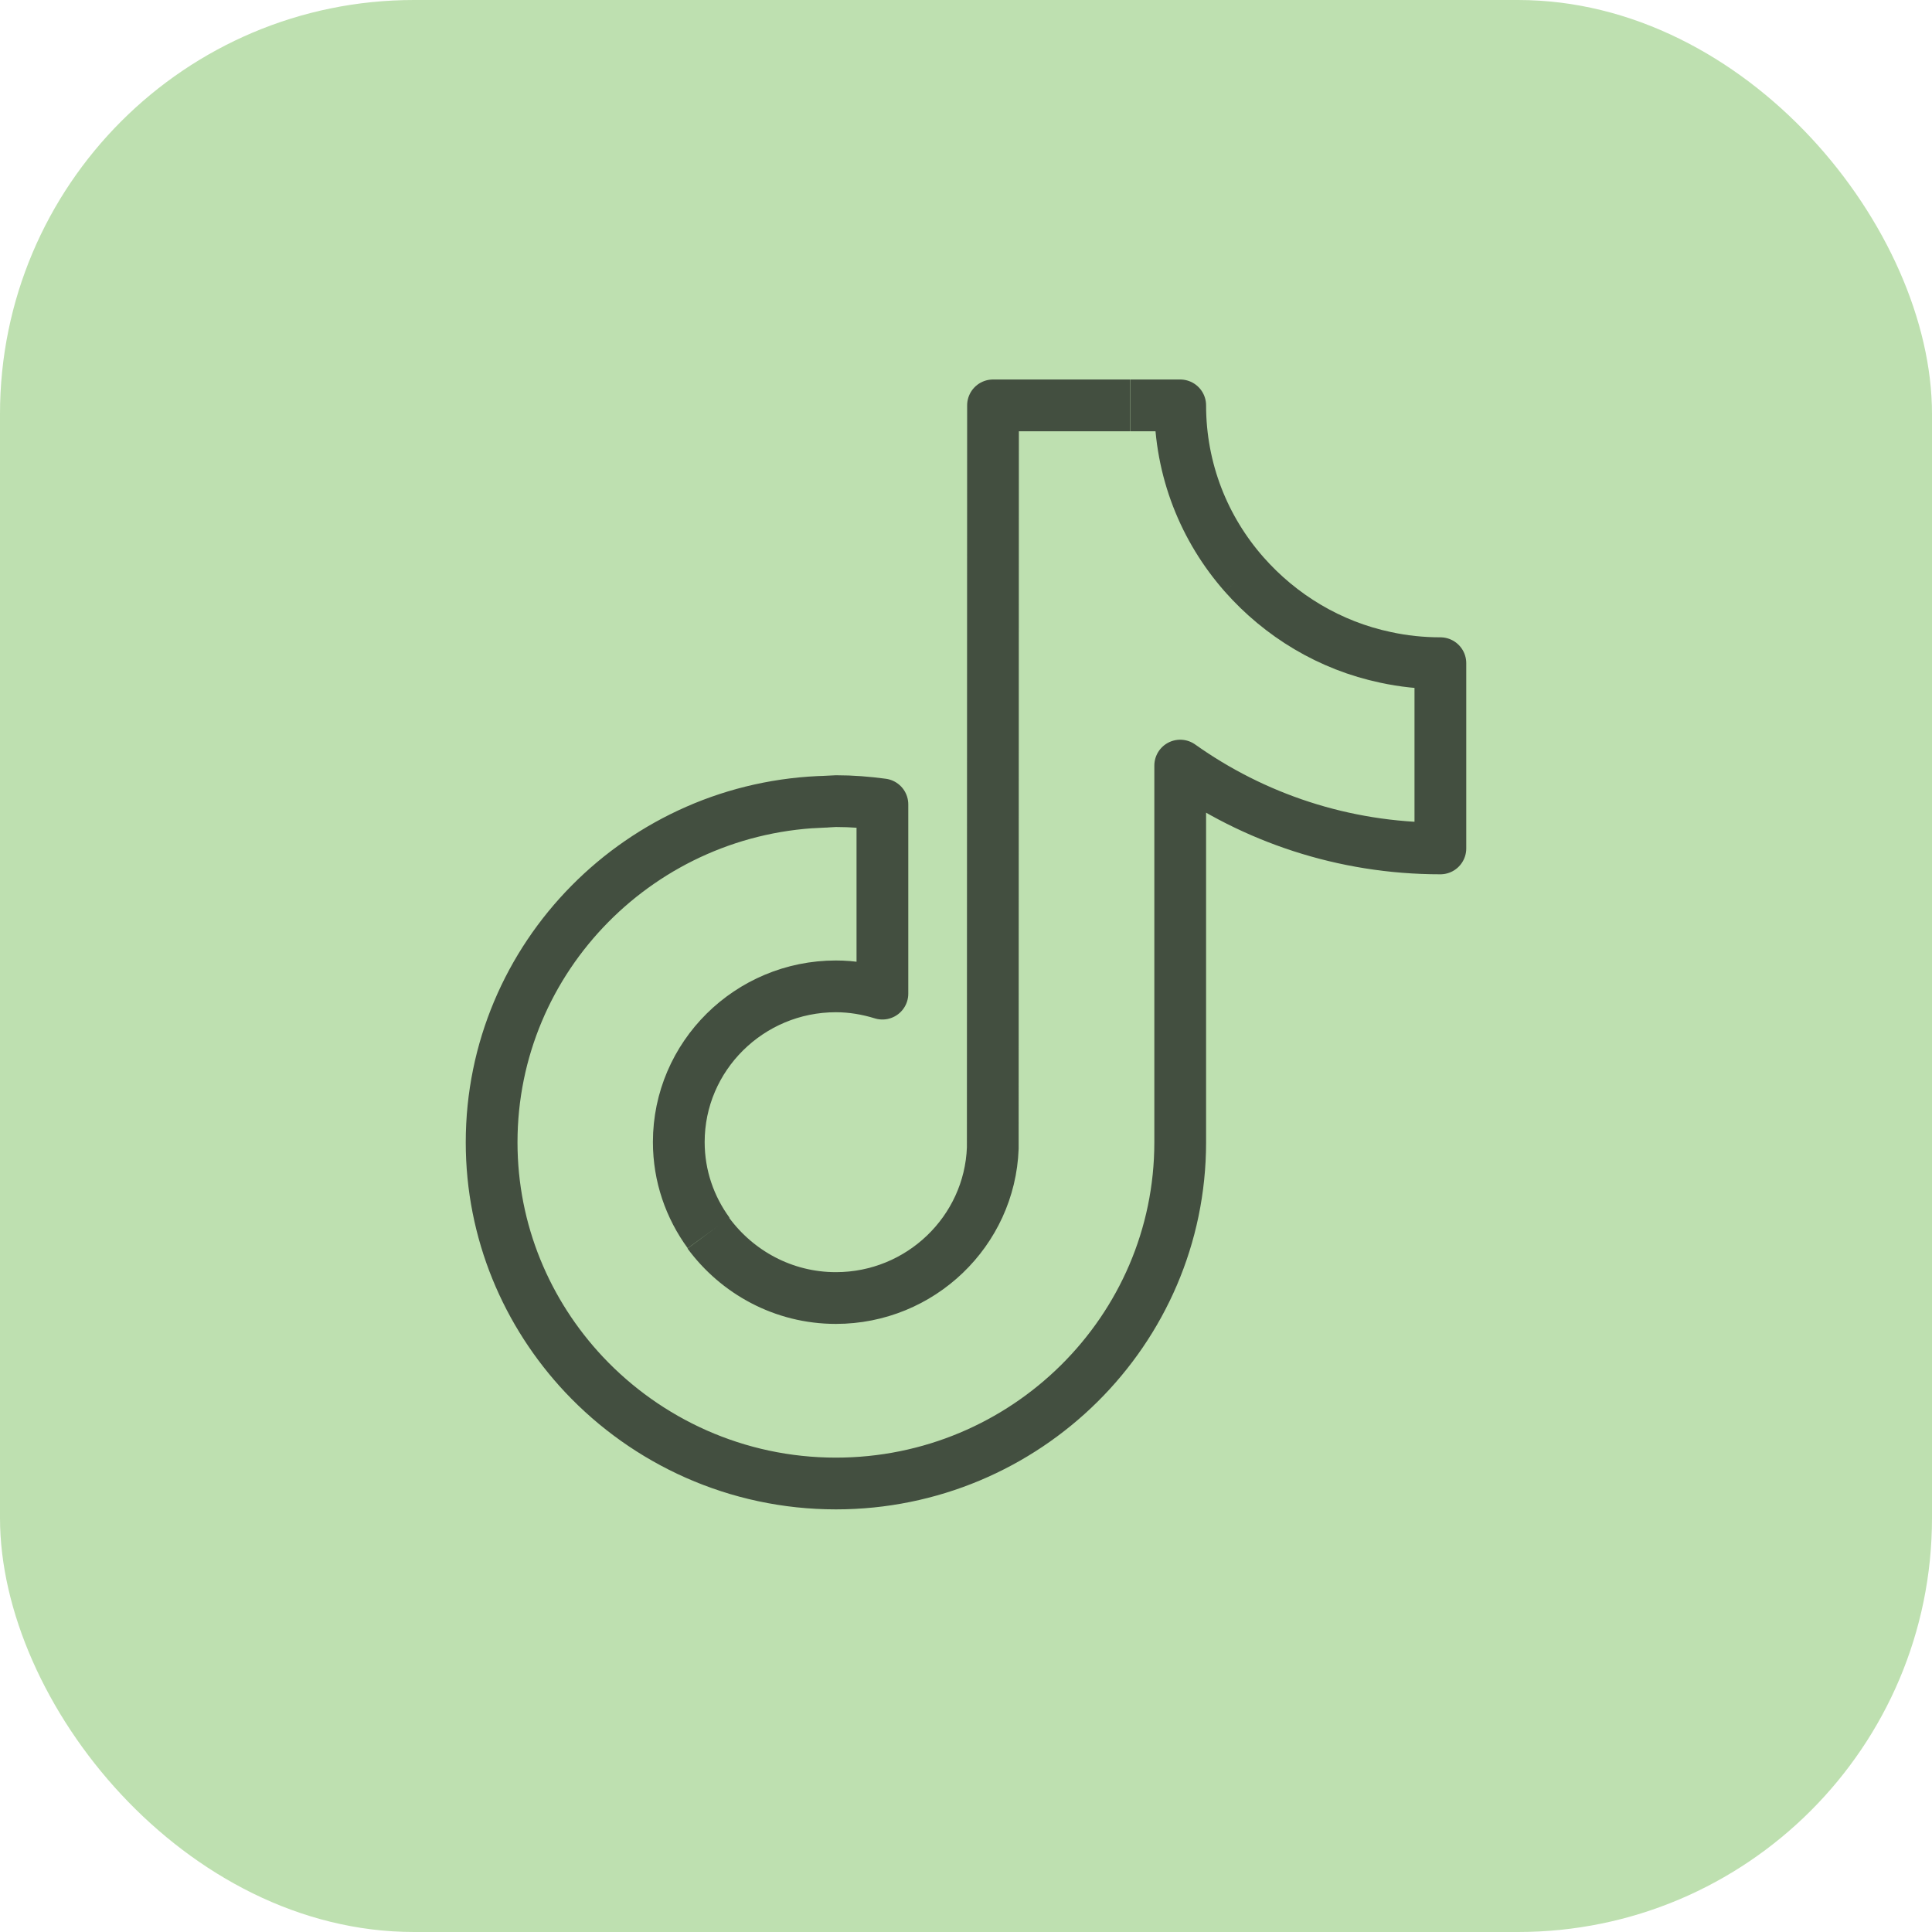
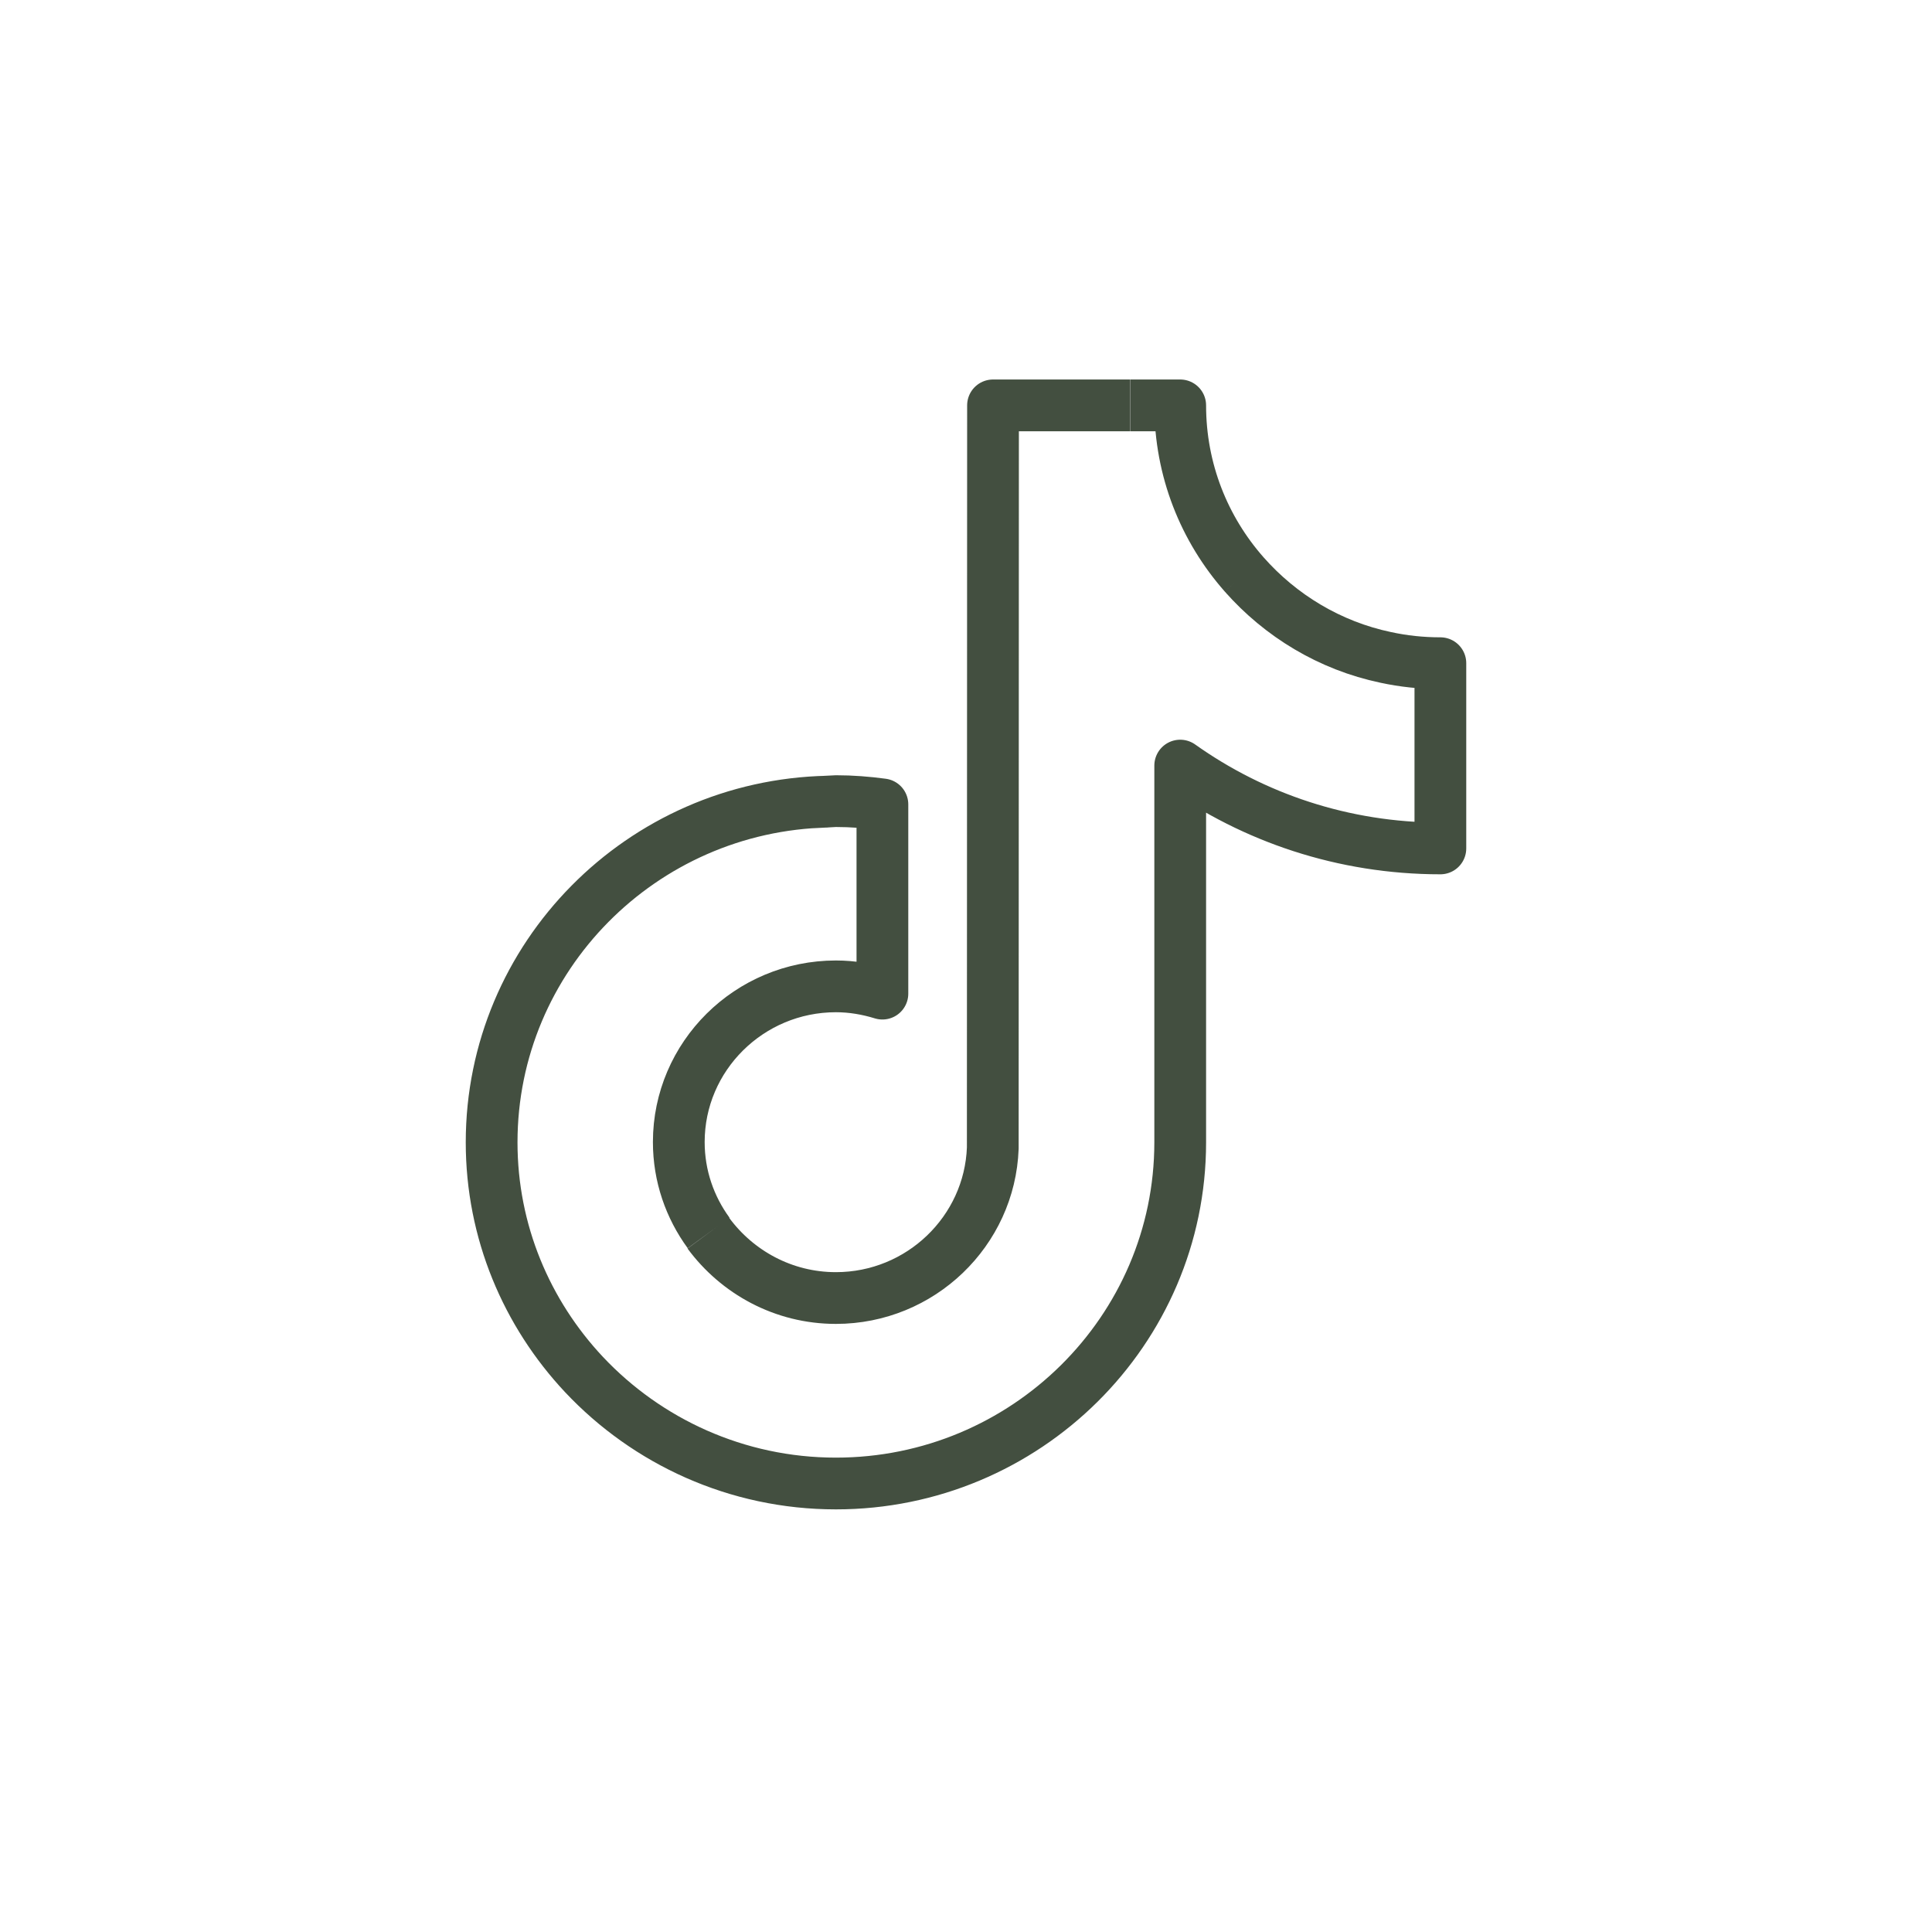
<svg xmlns="http://www.w3.org/2000/svg" width="56" height="56" viewBox="0 0 56 56" fill="none">
-   <rect width="56" height="56" rx="12" fill="#BEE0B0" />
  <path d="M36.061 16.648C34.904 15.334 34.209 13.622 34.209 11.75H32.759M36.061 16.648C37.116 17.845 38.543 18.715 40.169 19.056C40.674 19.165 41.201 19.223 41.75 19.223V24.592C38.939 24.592 36.332 23.7 34.209 22.191V33.111C34.209 38.567 29.728 43 24.229 43C21.352 43 18.753 41.781 16.93 39.844C15.268 38.073 14.25 35.708 14.25 33.111C14.25 27.734 18.599 23.352 23.988 23.236M36.061 16.648C36.033 16.629 36.005 16.611 35.977 16.592M20.539 35.737C19.998 34.997 19.675 34.09 19.675 33.103C19.675 30.615 21.718 28.59 24.23 28.59C24.698 28.59 25.152 28.67 25.577 28.801V23.316C25.137 23.257 24.691 23.221 24.23 23.221C24.149 23.221 23.5 23.264 23.42 23.264M32.752 11.75H28.783L28.776 33.277C28.688 35.686 26.682 37.624 24.229 37.624C22.706 37.624 21.367 36.876 20.532 35.744" stroke="#434F40" stroke-width="1.5" stroke-linejoin="round" />
</svg>